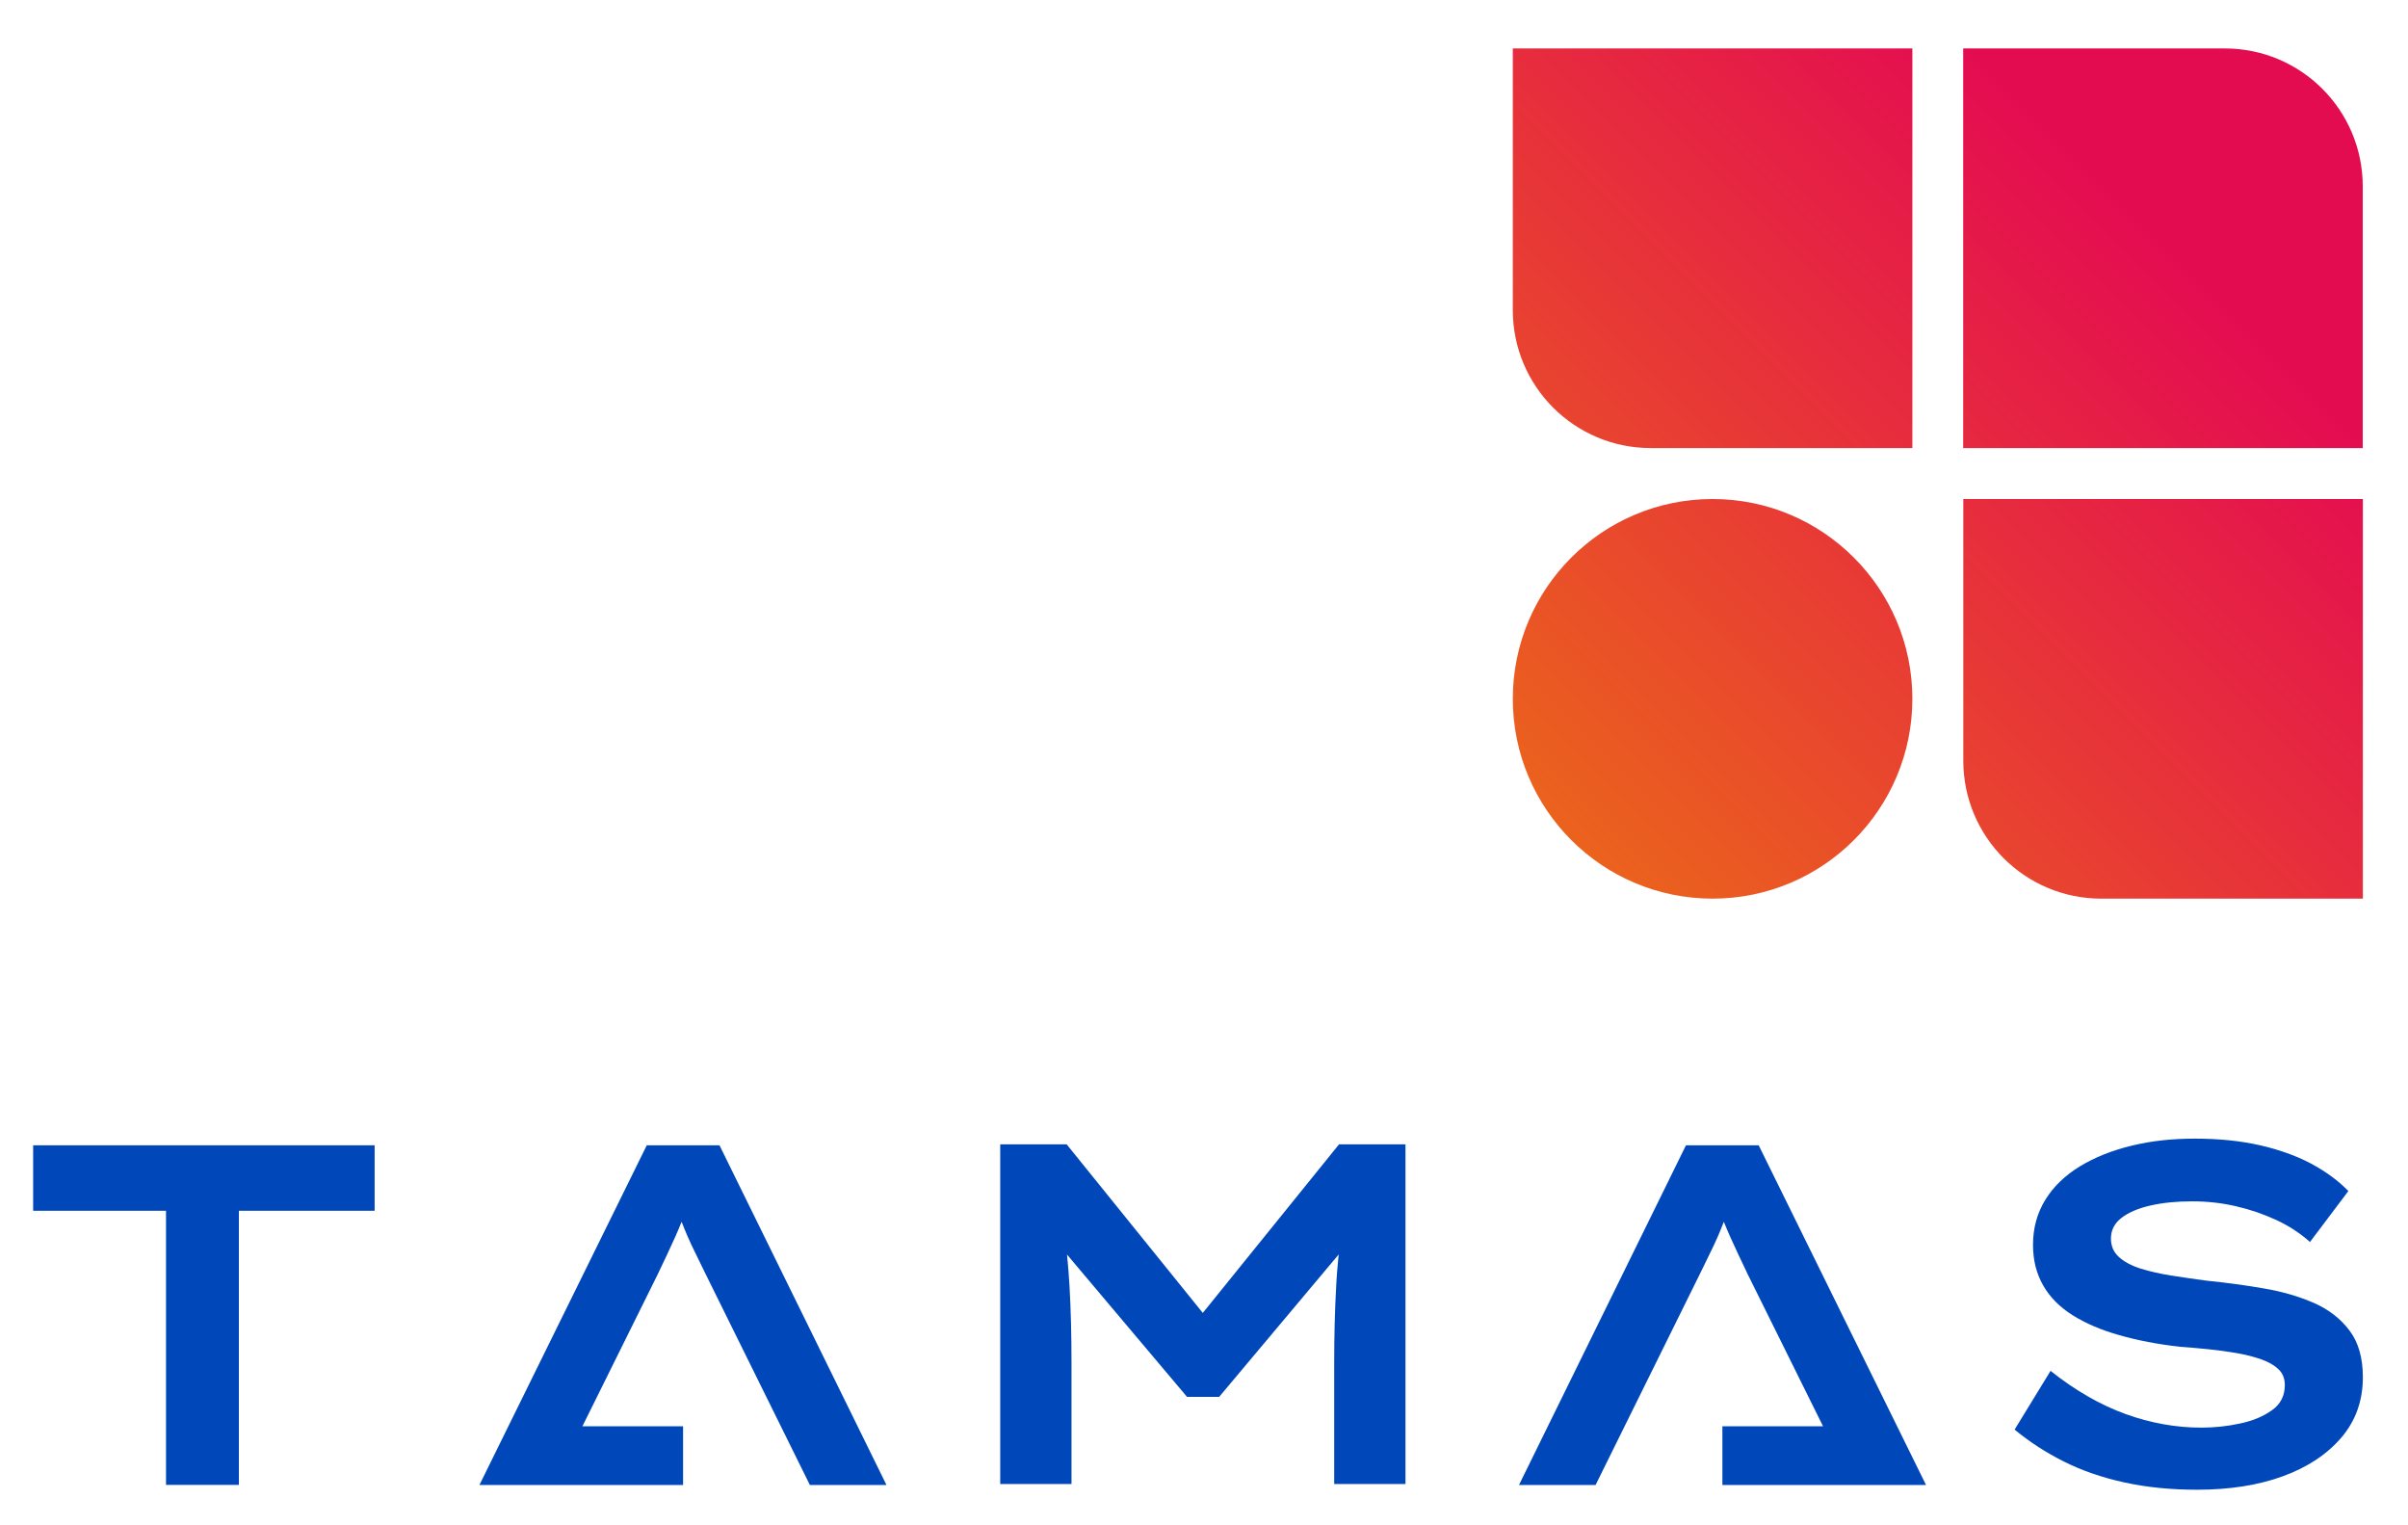
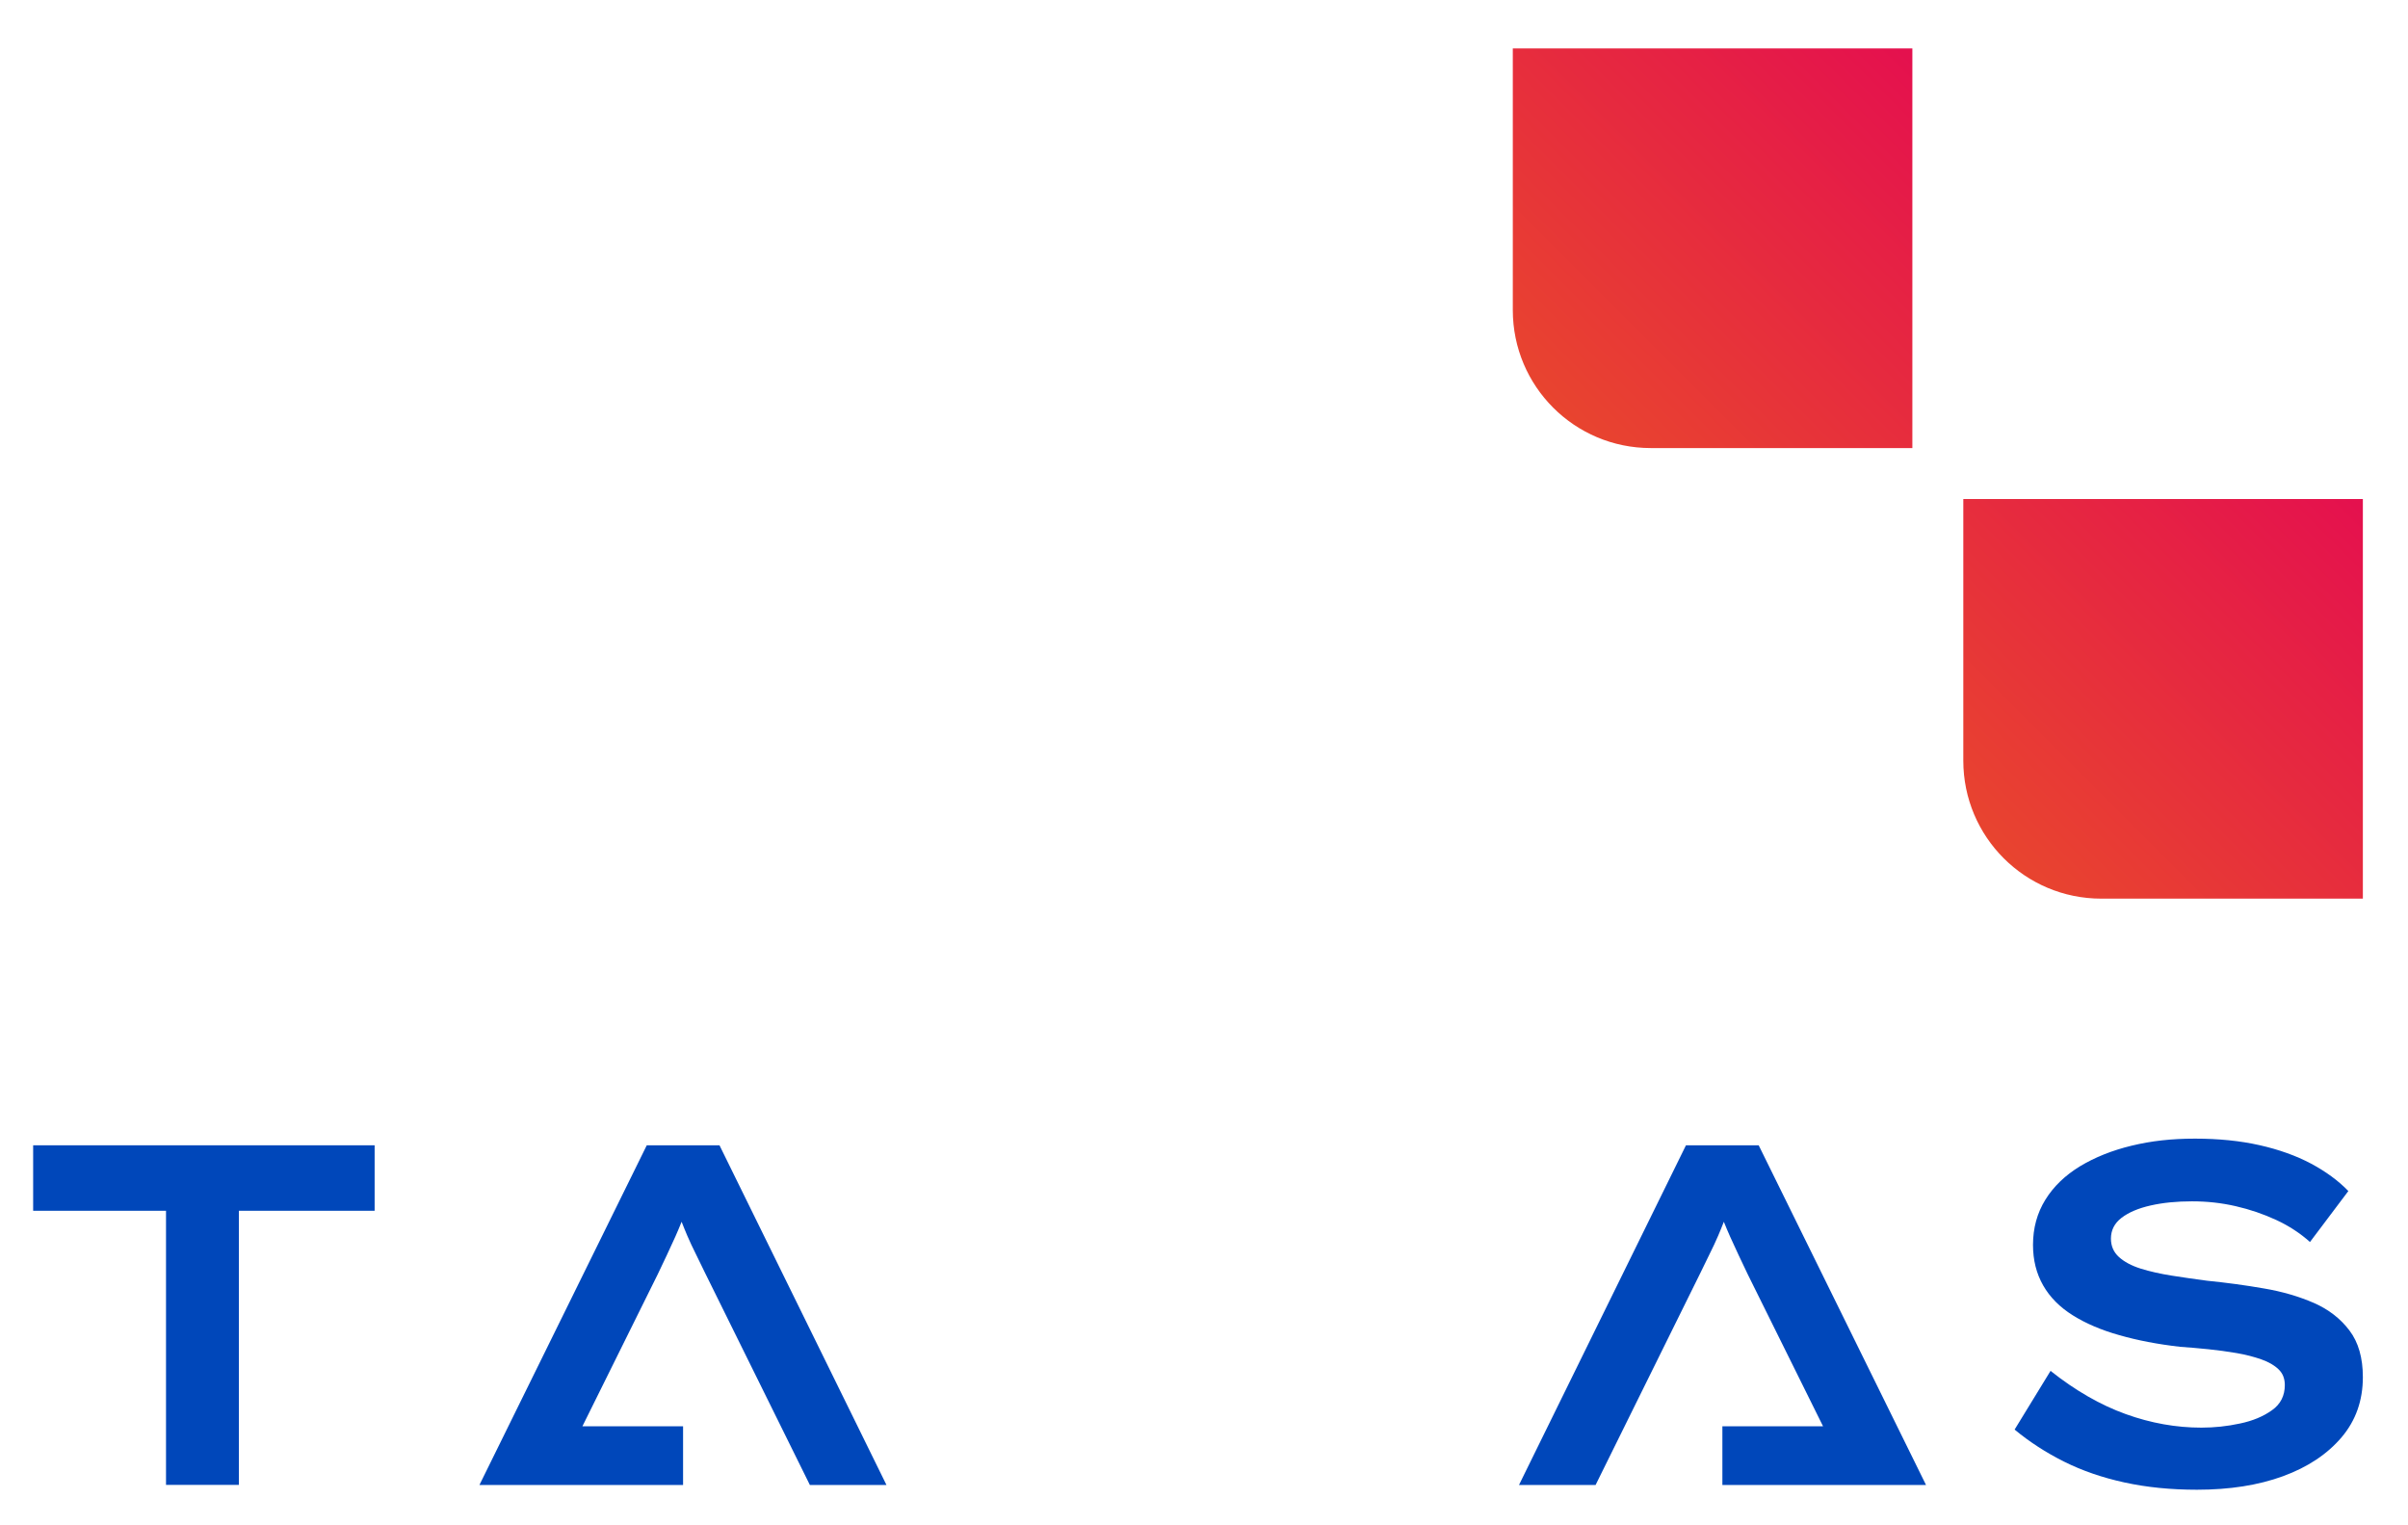
<svg xmlns="http://www.w3.org/2000/svg" id="Layer_1" width="70.2mm" height="44.45mm" viewBox="0 0 199 126">
  <defs>
    <style>.cls-1{fill:url(#linear-gradient);}.cls-2{fill:#0047ba;}.cls-3{fill:url(#linear-gradient-3);}.cls-4{fill:url(#linear-gradient-4);}.cls-5{fill:url(#linear-gradient-2);}</style>
    <linearGradient id="linear-gradient" x1="128.23" y1="54.86" x2="179.05" y2="105.68" gradientTransform="translate(0 125.89) scale(1 -1)" gradientUnits="userSpaceOnUse">
      <stop offset="0" stop-color="#eb651b" />
      <stop offset="1" stop-color="#e40c51" />
    </linearGradient>
    <linearGradient id="linear-gradient-2" x1="109.62" y1="73.47" x2="160.44" y2="124.29" gradientTransform="translate(0 125.89) scale(1 -1)" gradientUnits="userSpaceOnUse">
      <stop offset="0" stop-color="#eb651b" />
      <stop offset="1" stop-color="#e40c51" />
    </linearGradient>
    <linearGradient id="linear-gradient-3" x1="146.85" y1="36.24" x2="197.67" y2="87.06" gradientTransform="translate(0 125.89) scale(1 -1)" gradientUnits="userSpaceOnUse">
      <stop offset="0" stop-color="#eb651b" />
      <stop offset="1" stop-color="#e40c51" />
    </linearGradient>
    <linearGradient id="linear-gradient-4" x1="128.24" y1="54.86" x2="179.06" y2="105.68" gradientTransform="translate(0 125.89) scale(1 -1)" gradientUnits="userSpaceOnUse">
      <stop offset="0" stop-color="#eb651b" />
      <stop offset="1" stop-color="#e40c51" />
    </linearGradient>
  </defs>
  <g>
    <polygon class="cls-2" points="2.74 100.04 13.72 100.04 13.72 122.69 19.74 122.69 19.74 100.04 30.96 100.04 30.96 94.63 2.74 94.63 2.74 100.04" />
-     <path class="cls-2" d="M99.4,108.48l-11.25-13.93h-5.49v28.07h5.89v-10.02c0-2.22-.05-4.3-.16-6.25-.05-.89-.12-1.79-.21-2.69l9.92,11.76h2.65l9.88-11.77c-.09,.91-.17,1.81-.21,2.7-.11,1.95-.16,4.04-.16,6.25v10.02h5.89v-28.07h-5.49l-11.26,13.93Z" />
    <path class="cls-2" d="M194.16,109.93c-.74-.98-1.71-1.73-2.93-2.27-1.22-.53-2.59-.94-4.13-1.2-1.54-.27-3.11-.48-4.71-.64-.99-.13-1.96-.27-2.91-.42s-1.8-.34-2.57-.58c-.76-.24-1.36-.56-1.8-.96s-.66-.91-.66-1.52c0-.69,.29-1.27,.88-1.72,.59-.45,1.39-.79,2.41-1.02,1.02-.23,2.15-.34,3.41-.34s2.43,.13,3.61,.4c1.18,.27,2.29,.65,3.35,1.14,1.06,.49,1.98,1.1,2.79,1.82l3.17-4.21c-.83-.86-1.86-1.61-3.09-2.27-1.23-.65-2.65-1.16-4.25-1.52-1.6-.36-3.38-.54-5.33-.54s-3.62,.19-5.23,.58c-1.62,.39-3.04,.96-4.27,1.7-1.23,.75-2.19,1.67-2.87,2.77s-1.02,2.34-1.02,3.73c0,1.26,.28,2.37,.84,3.35,.56,.98,1.38,1.8,2.45,2.47,1.07,.67,2.35,1.22,3.85,1.64,1.5,.43,3.17,.75,5.01,.96,.75,.05,1.52,.12,2.33,.2,.8,.08,1.58,.19,2.35,.32,.76,.13,1.44,.31,2.04,.52,.6,.21,1.08,.49,1.42,.82,.35,.33,.52,.77,.52,1.3,0,.88-.35,1.58-1.06,2.08-.71,.51-1.59,.88-2.65,1.1-1.06,.23-2.12,.34-3.19,.34-2.08,0-4.17-.37-6.25-1.12s-4.16-1.94-6.21-3.57l-2.97,4.85c1.23,1.02,2.59,1.9,4.09,2.65s3.16,1.32,4.99,1.72,3.83,.6,5.99,.6c2.7,0,5.07-.37,7.12-1.12,2.04-.75,3.65-1.82,4.83-3.21,1.18-1.39,1.76-3.05,1.76-4.97,0-1.6-.37-2.89-1.11-3.86Z" />
    <path class="cls-2" d="M59.46,94.63h-6.01l-13.83,28.07h16.83v-4.85h-8.32l6.22-12.55c.27-.56,.52-1.1,.76-1.6,.24-.51,.47-1.02,.7-1.52,.18-.4,.35-.81,.52-1.23,.15,.38,.3,.76,.46,1.13,.21,.49,.45,1,.7,1.5,.25,.51,.51,1.04,.78,1.6l8.66,17.52h6.33l-13.8-28.07Z" />
    <path class="cls-2" d="M139.33,94.63h6.01l13.83,28.07h-16.83v-4.85h8.32l-6.22-12.55c-.27-.56-.52-1.1-.76-1.6-.24-.51-.47-1.02-.7-1.52-.18-.4-.35-.81-.52-1.23-.15,.38-.3,.76-.46,1.13-.21,.49-.45,1-.7,1.5-.25,.51-.51,1.04-.78,1.6l-8.66,17.52h-6.33l13.8-28.07Z" />
  </g>
  <g>
-     <path class="cls-1" d="M183.86,4h-21.62V37.02h33.02V15.4c0-6.3-5.1-11.4-11.4-11.4Z" />
    <path class="cls-5" d="M125.02,25.62c0,6.3,5.1,11.4,11.4,11.4h21.62V4h-33.02s0,21.62,0,21.62Z" />
    <path class="cls-3" d="M162.25,62.85c0,6.3,5.1,11.4,11.4,11.4h21.62V41.23h-33.02v21.62h0Z" />
-     <path class="cls-4" d="M141.53,41.23c-9.12,0-16.51,7.39-16.51,16.51h0c0,9.12,7.39,16.51,16.51,16.51s16.51-7.39,16.51-16.51h0c0-9.12-7.4-16.51-16.51-16.51Z" />
  </g>
</svg>